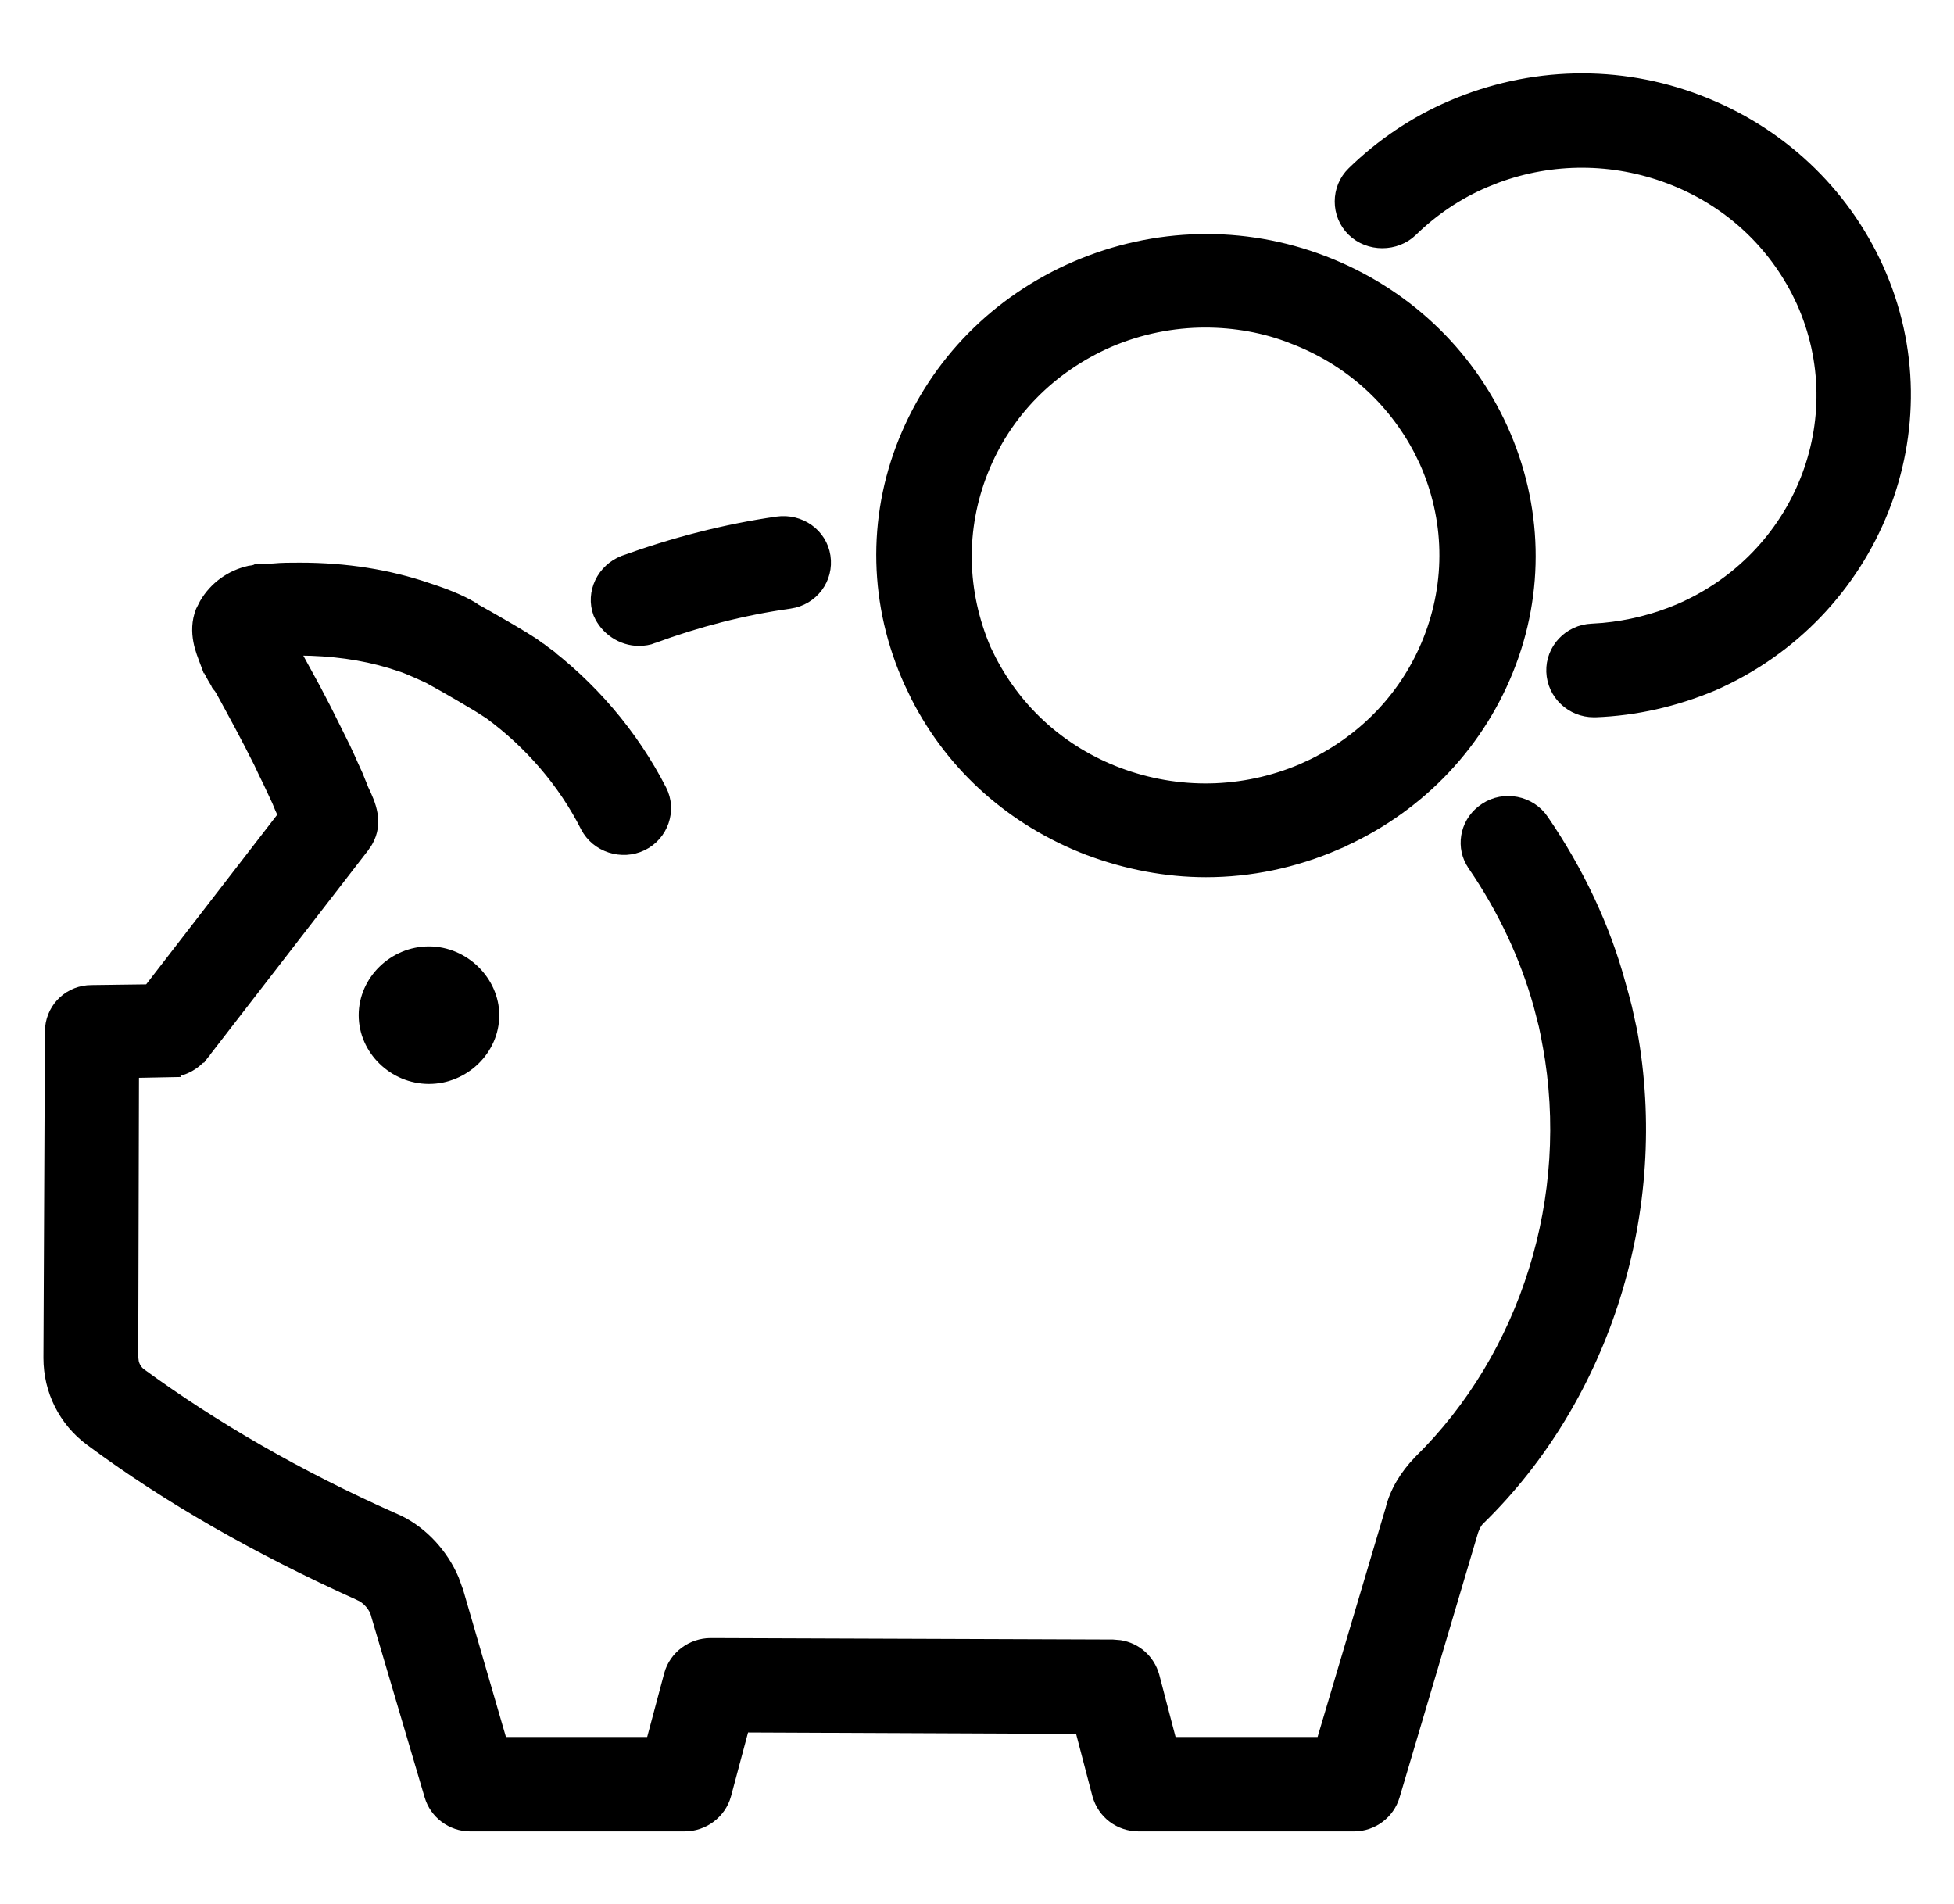
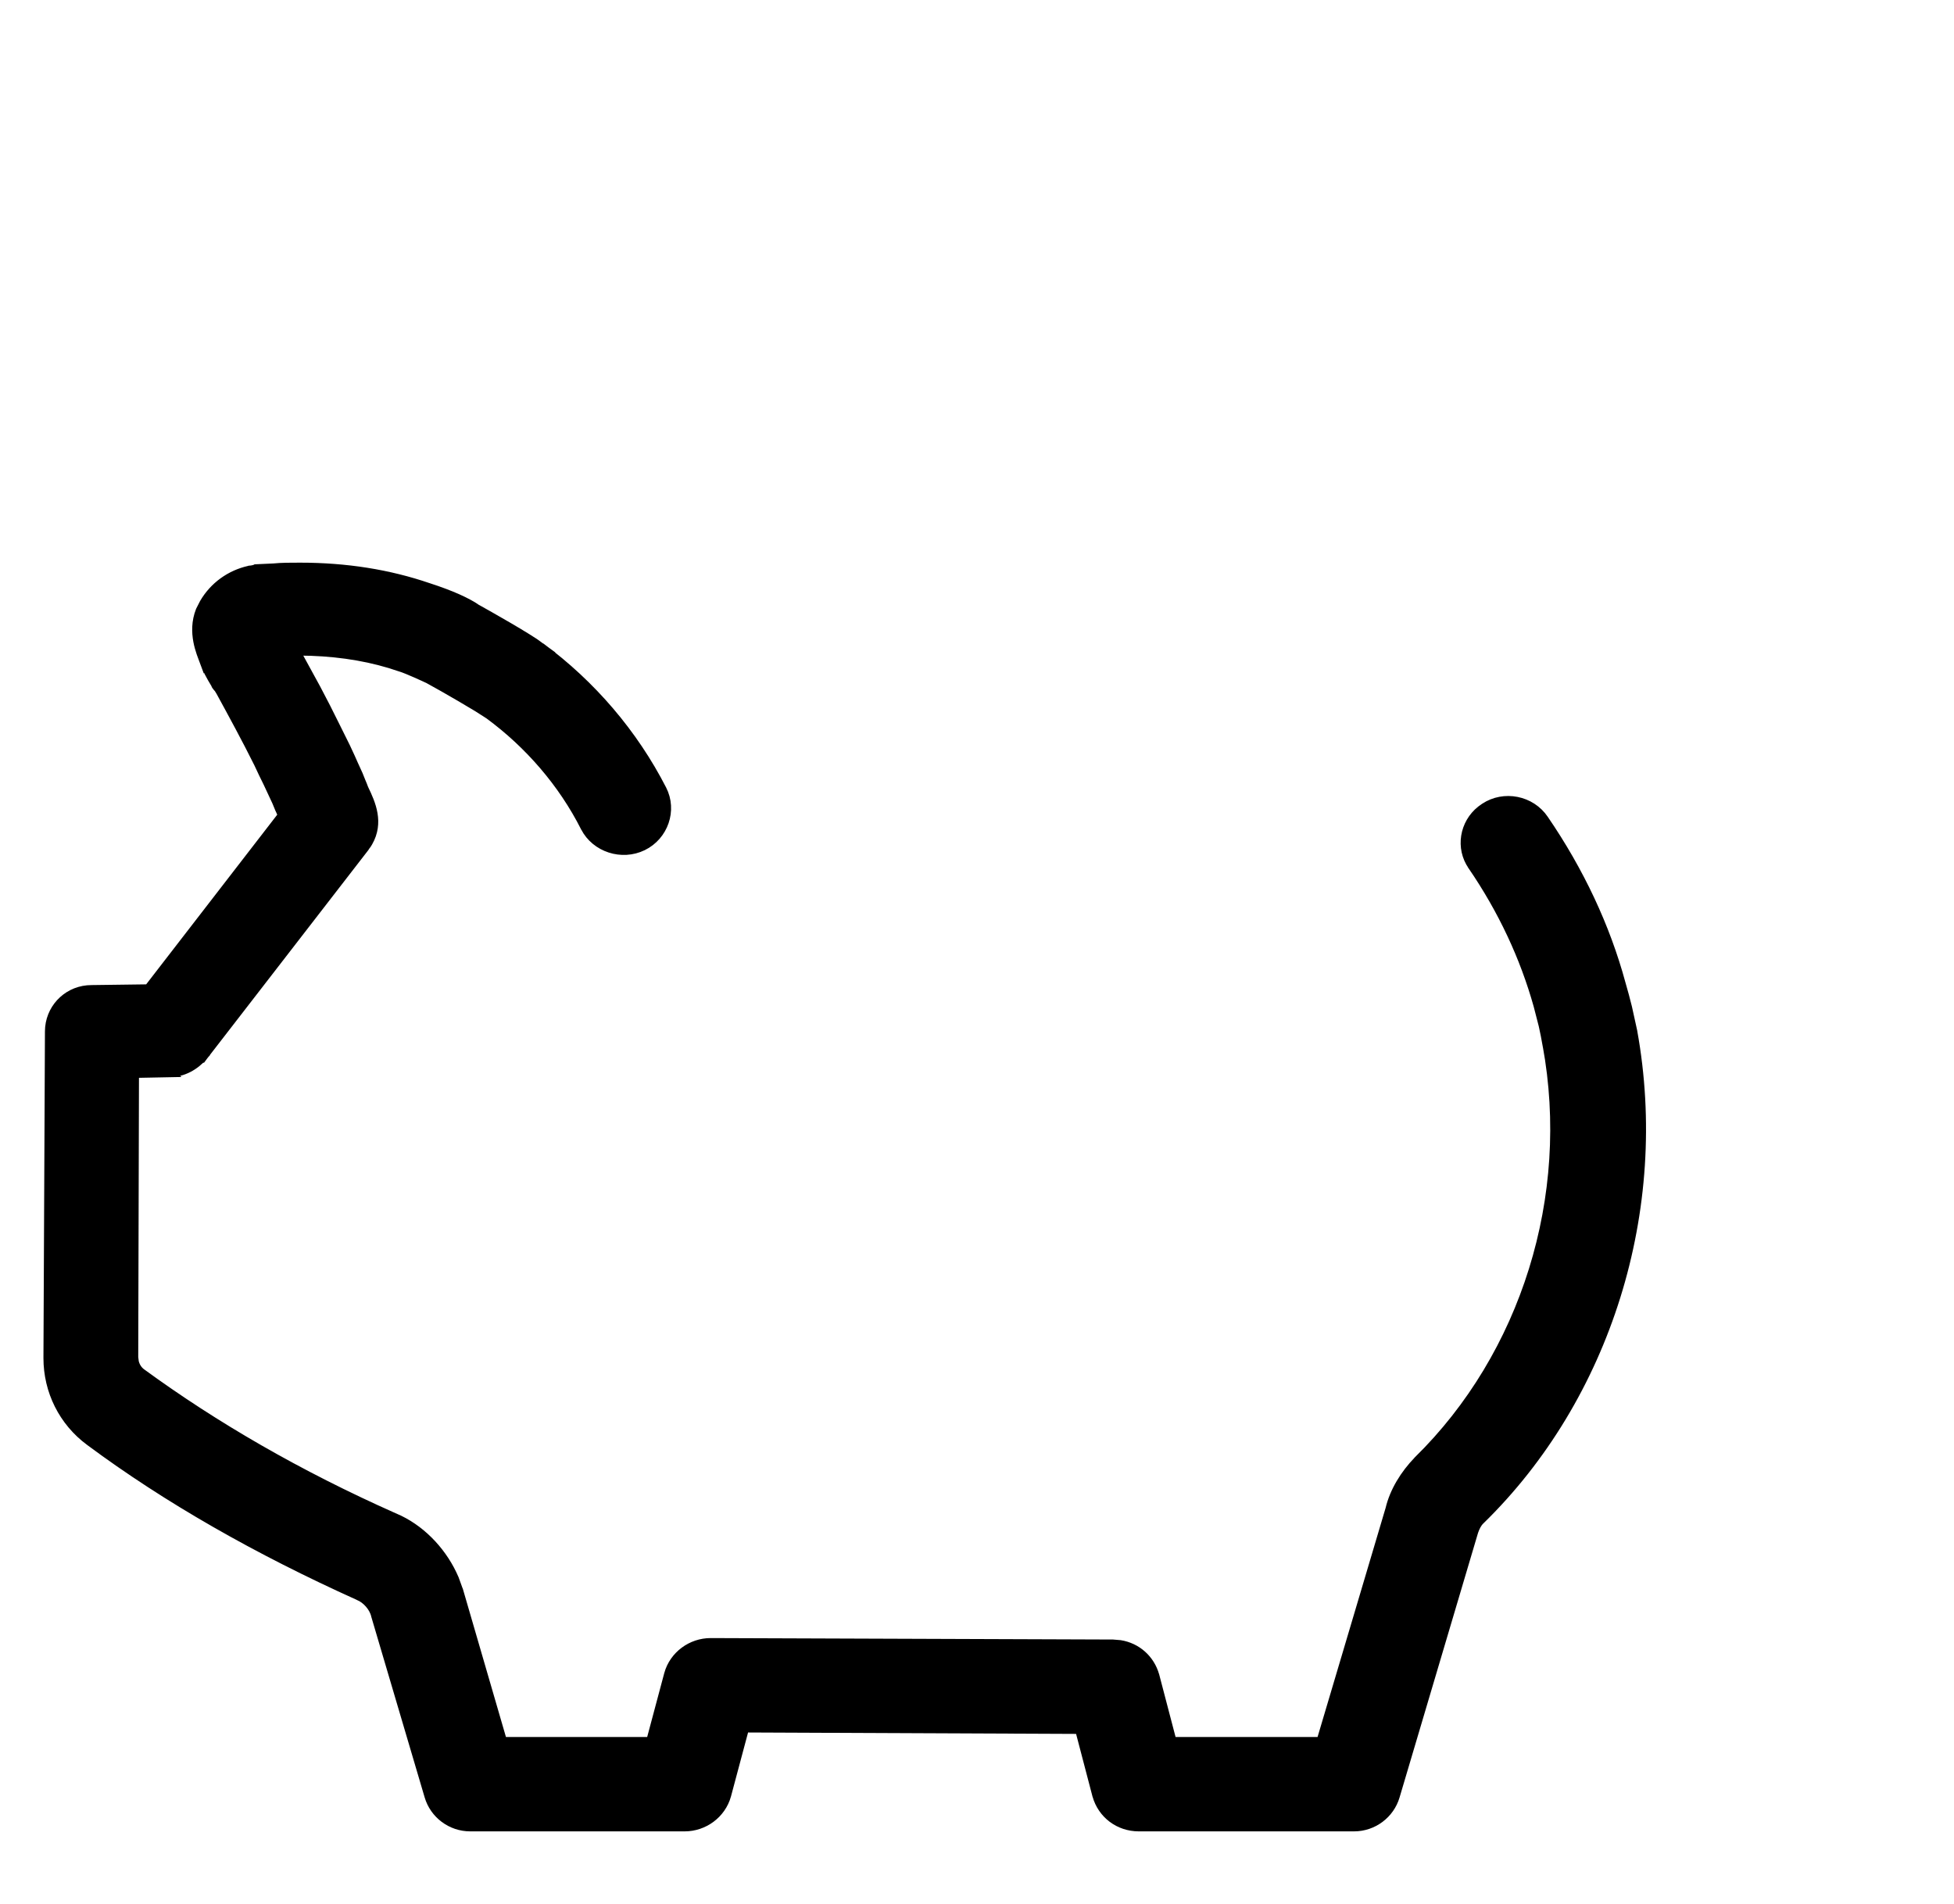
<svg xmlns="http://www.w3.org/2000/svg" width="39" height="38" viewBox="0 0 39 38" fill="none">
-   <path d="M28.967 2.105C30.544 1.427 32.308 1.381 33.917 2C35.526 2.617 36.795 3.809 37.492 5.347C38.932 8.532 37.428 12.271 34.196 13.688L34.194 13.689C33.437 14.005 32.649 14.186 31.844 14.216H31.809C31.361 14.216 30.98 13.864 30.963 13.408C30.946 12.951 31.309 12.565 31.774 12.547L31.997 12.532C32.517 12.484 33.023 12.357 33.506 12.154C35.909 11.121 37.011 8.376 35.953 6.024L35.851 5.814C35.315 4.782 34.432 3.99 33.313 3.567C32.193 3.144 30.981 3.143 29.874 3.552L29.654 3.64C29.103 3.873 28.611 4.207 28.193 4.614C27.864 4.934 27.315 4.934 26.987 4.614C26.657 4.292 26.657 3.752 26.987 3.431C27.559 2.874 28.224 2.422 28.967 2.105Z" fill="black" stroke="black" stroke-width="0.2" />
-   <path d="M21.471 5.311C23.049 4.633 24.813 4.588 26.422 5.206C28.03 5.823 29.299 7.015 29.996 8.553C30.692 10.092 30.739 11.812 30.104 13.381C29.47 14.95 28.246 16.186 26.669 16.864L26.67 16.865C25.835 17.226 24.952 17.408 24.07 17.408C23.281 17.408 22.477 17.256 21.72 16.97H21.718C20.211 16.391 19.001 15.321 18.282 13.91L18.144 13.623C17.448 12.084 17.401 10.364 18.036 8.794C18.671 7.226 19.894 5.989 21.471 5.311ZM24.055 6.438C23.414 6.438 22.756 6.568 22.144 6.83C20.979 7.339 20.086 8.241 19.624 9.403C19.162 10.564 19.191 11.813 19.682 12.961L19.785 13.17C20.321 14.202 21.204 14.995 22.323 15.418C23.517 15.868 24.816 15.839 25.98 15.345L26.195 15.246C27.255 14.723 28.068 13.862 28.502 12.773C28.964 11.611 28.934 10.348 28.427 9.215L28.325 9.005C27.789 7.974 26.906 7.181 25.787 6.758L25.786 6.757C25.235 6.54 24.638 6.438 24.055 6.438Z" fill="black" stroke="black" stroke-width="0.2" />
-   <path d="M15.509 10.41C15.971 10.344 16.406 10.644 16.476 11.102C16.545 11.559 16.232 11.98 15.767 12.048H15.766C14.829 12.18 13.922 12.415 13.045 12.739L13.046 12.74C12.957 12.775 12.853 12.791 12.752 12.791C12.406 12.791 12.081 12.574 11.944 12.256L11.941 12.251C11.784 11.825 12.013 11.354 12.441 11.188L12.443 11.187C13.438 10.828 14.466 10.56 15.509 10.41Z" fill="black" stroke="black" stroke-width="0.2" />
  <path d="M5.987 11.33C6.91 11.33 7.758 11.465 8.546 11.735H8.547C9.008 11.885 9.307 12.022 9.517 12.163H9.516C9.736 12.286 10.522 12.727 10.785 12.923H10.784C11.802 13.674 12.635 14.65 13.206 15.763C13.415 16.17 13.24 16.676 12.825 16.878C12.412 17.079 11.896 16.913 11.688 16.508L11.687 16.507C11.237 15.617 10.563 14.842 9.768 14.257L9.54 14.111C9.438 14.049 9.317 13.977 9.195 13.906C8.954 13.765 8.719 13.632 8.651 13.596L8.599 13.567V13.563C8.466 13.501 8.154 13.356 7.998 13.306H7.996C7.447 13.115 6.85 13.012 6.205 12.989L5.926 12.984H5.884C5.886 12.989 5.889 12.994 5.892 12.999L6.3 13.745C6.433 13.996 6.563 14.248 6.686 14.501L6.891 14.914C6.957 15.053 7.022 15.195 7.083 15.337H7.084L7.145 15.471L7.148 15.479L7.199 15.606C7.218 15.65 7.238 15.698 7.255 15.746C7.403 16.051 7.561 16.418 7.34 16.804C7.327 16.828 7.311 16.851 7.301 16.864C7.288 16.881 7.282 16.888 7.279 16.894L7.275 16.901L7.27 16.909L4.056 21.065L4.053 21.069L3.977 21.004L4.052 21.069C3.885 21.264 3.646 21.399 3.383 21.399L3.384 21.4L2.674 21.414L2.659 27.09L2.671 27.186C2.693 27.278 2.745 27.358 2.816 27.41C4.272 28.474 5.956 29.45 7.854 30.293L7.966 30.343C8.448 30.578 8.846 31.016 9.06 31.517L9.145 31.752L9.146 31.753L10.023 34.768H12.994L13.355 33.417V33.416C13.459 33.045 13.805 32.794 14.184 32.794L22.212 32.823L22.356 32.835C22.685 32.888 22.948 33.122 23.039 33.445L23.04 33.447L23.386 34.768H26.372L27.753 30.119C27.835 29.773 28.043 29.433 28.31 29.158L28.311 29.156C30.451 27.057 31.446 23.884 30.889 20.858L30.888 20.857C30.865 20.726 30.84 20.594 30.81 20.462L30.708 20.066C30.437 19.098 29.999 18.157 29.395 17.275V17.274C29.151 16.924 29.23 16.442 29.567 16.176L29.638 16.125C30.018 15.874 30.55 15.974 30.81 16.36C31.516 17.392 32.039 18.501 32.347 19.64C32.393 19.797 32.435 19.954 32.474 20.111L32.578 20.584V20.585C33.224 24.135 32.056 27.88 29.533 30.338C29.475 30.394 29.435 30.478 29.406 30.561L27.838 35.847C27.734 36.2 27.405 36.452 27.025 36.452H22.73C22.335 36.452 22.006 36.2 21.902 35.83L21.901 35.828L21.555 34.507L14.854 34.478L14.493 35.829V35.83C14.389 36.201 14.044 36.452 13.665 36.452H9.385C9.005 36.452 8.676 36.2 8.572 35.847L7.506 32.239L7.505 32.234C7.467 32.073 7.321 31.906 7.168 31.844L7.165 31.842C5.149 30.934 3.344 29.907 1.799 28.759C1.27 28.369 0.967 27.759 0.967 27.105L0.997 20.588L1.001 20.504C1.043 20.088 1.39 19.761 1.827 19.761L2.967 19.746L5.646 16.278C5.632 16.237 5.614 16.191 5.594 16.151L5.59 16.144L5.529 15.996L5.354 15.621C5.292 15.495 5.227 15.364 5.166 15.229C4.924 14.743 4.667 14.271 4.409 13.798L4.368 13.731C4.361 13.724 4.352 13.715 4.344 13.706C4.337 13.699 4.329 13.688 4.322 13.677C4.319 13.672 4.314 13.663 4.31 13.649C4.208 13.48 4.13 13.341 4.081 13.185L4.08 13.187C4.023 13.033 3.836 12.622 4.005 12.194L4.006 12.191L4.082 12.042C4.278 11.707 4.601 11.476 4.975 11.392L4.985 11.389H5.002C5.006 11.388 5.011 11.387 5.019 11.385C5.027 11.383 5.042 11.381 5.059 11.379C5.078 11.373 5.098 11.366 5.118 11.362C5.138 11.359 5.157 11.36 5.175 11.36V11.359L5.459 11.346C5.617 11.33 5.806 11.33 5.987 11.33Z" fill="black" stroke="black" stroke-width="0.2" />
-   <path d="M8.561 18.989C9.27 18.989 9.865 19.581 9.865 20.262C9.865 20.958 9.269 21.534 8.561 21.534C7.854 21.534 7.259 20.957 7.259 20.262C7.259 19.566 7.854 18.989 8.561 18.989Z" fill="black" stroke="black" stroke-width="0.2" />
</svg>